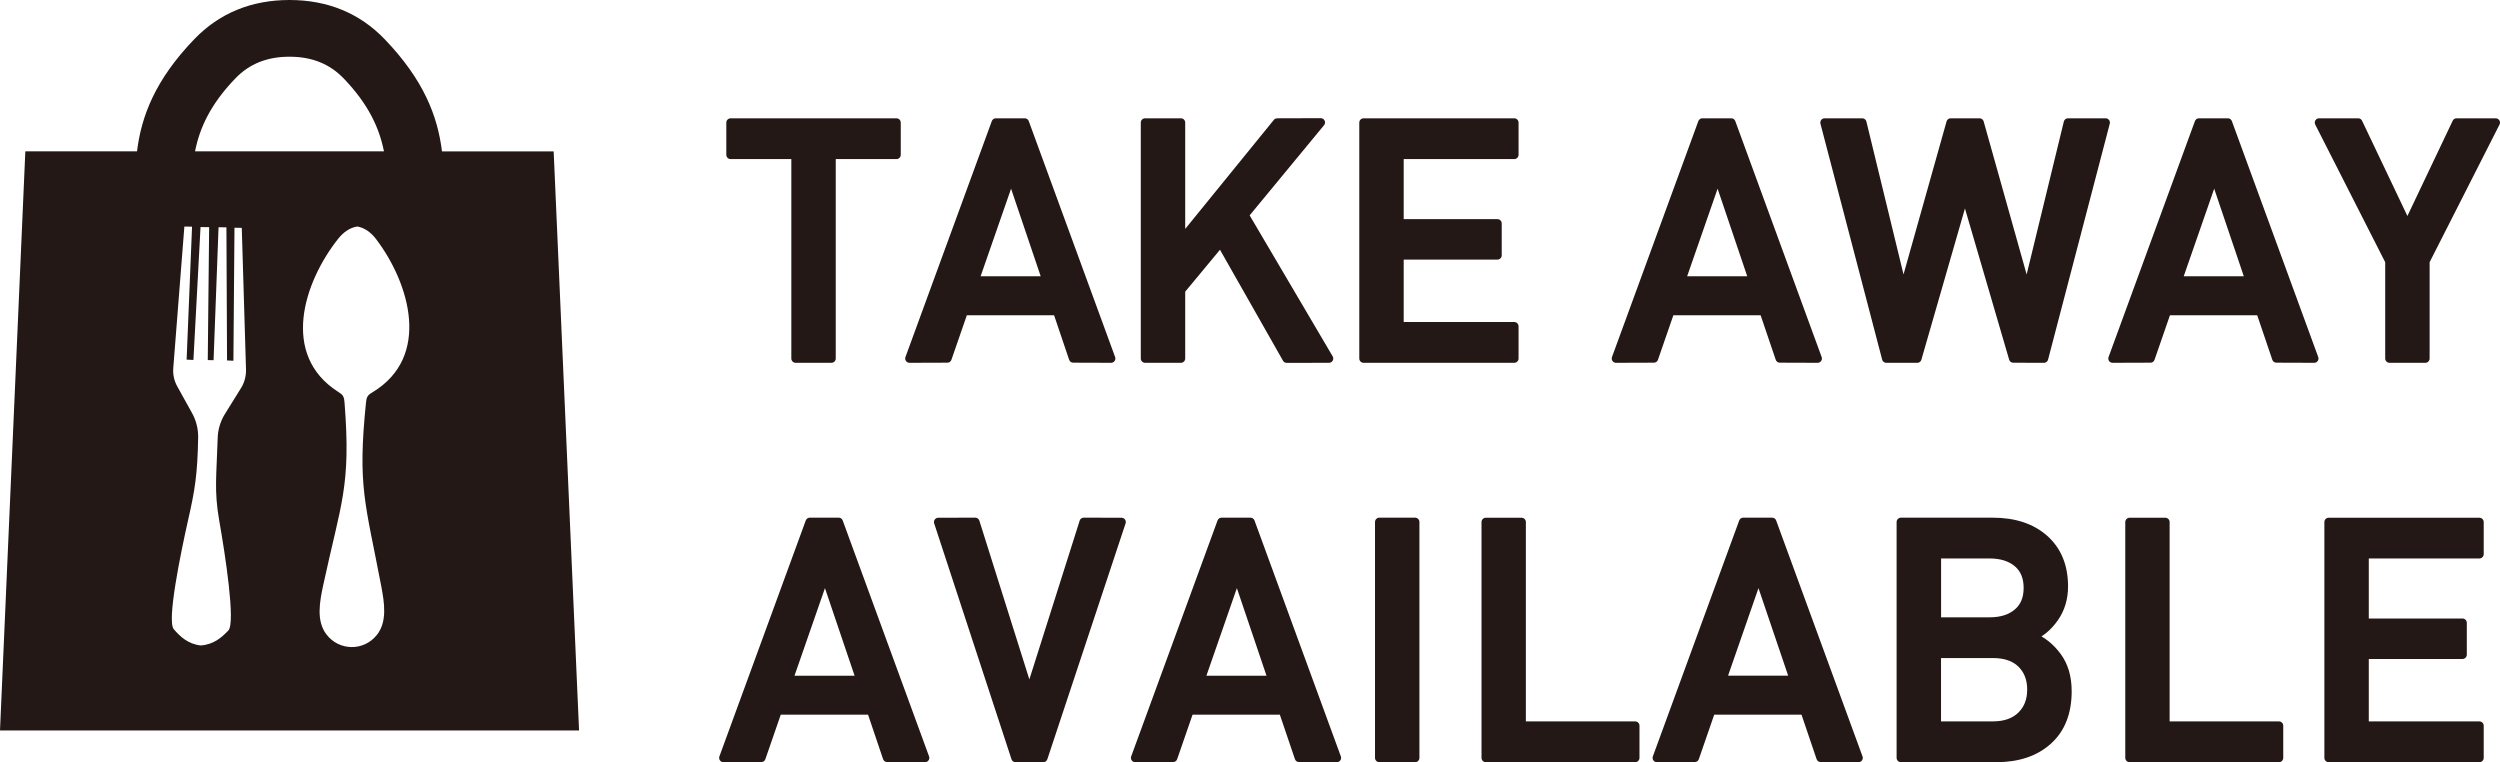
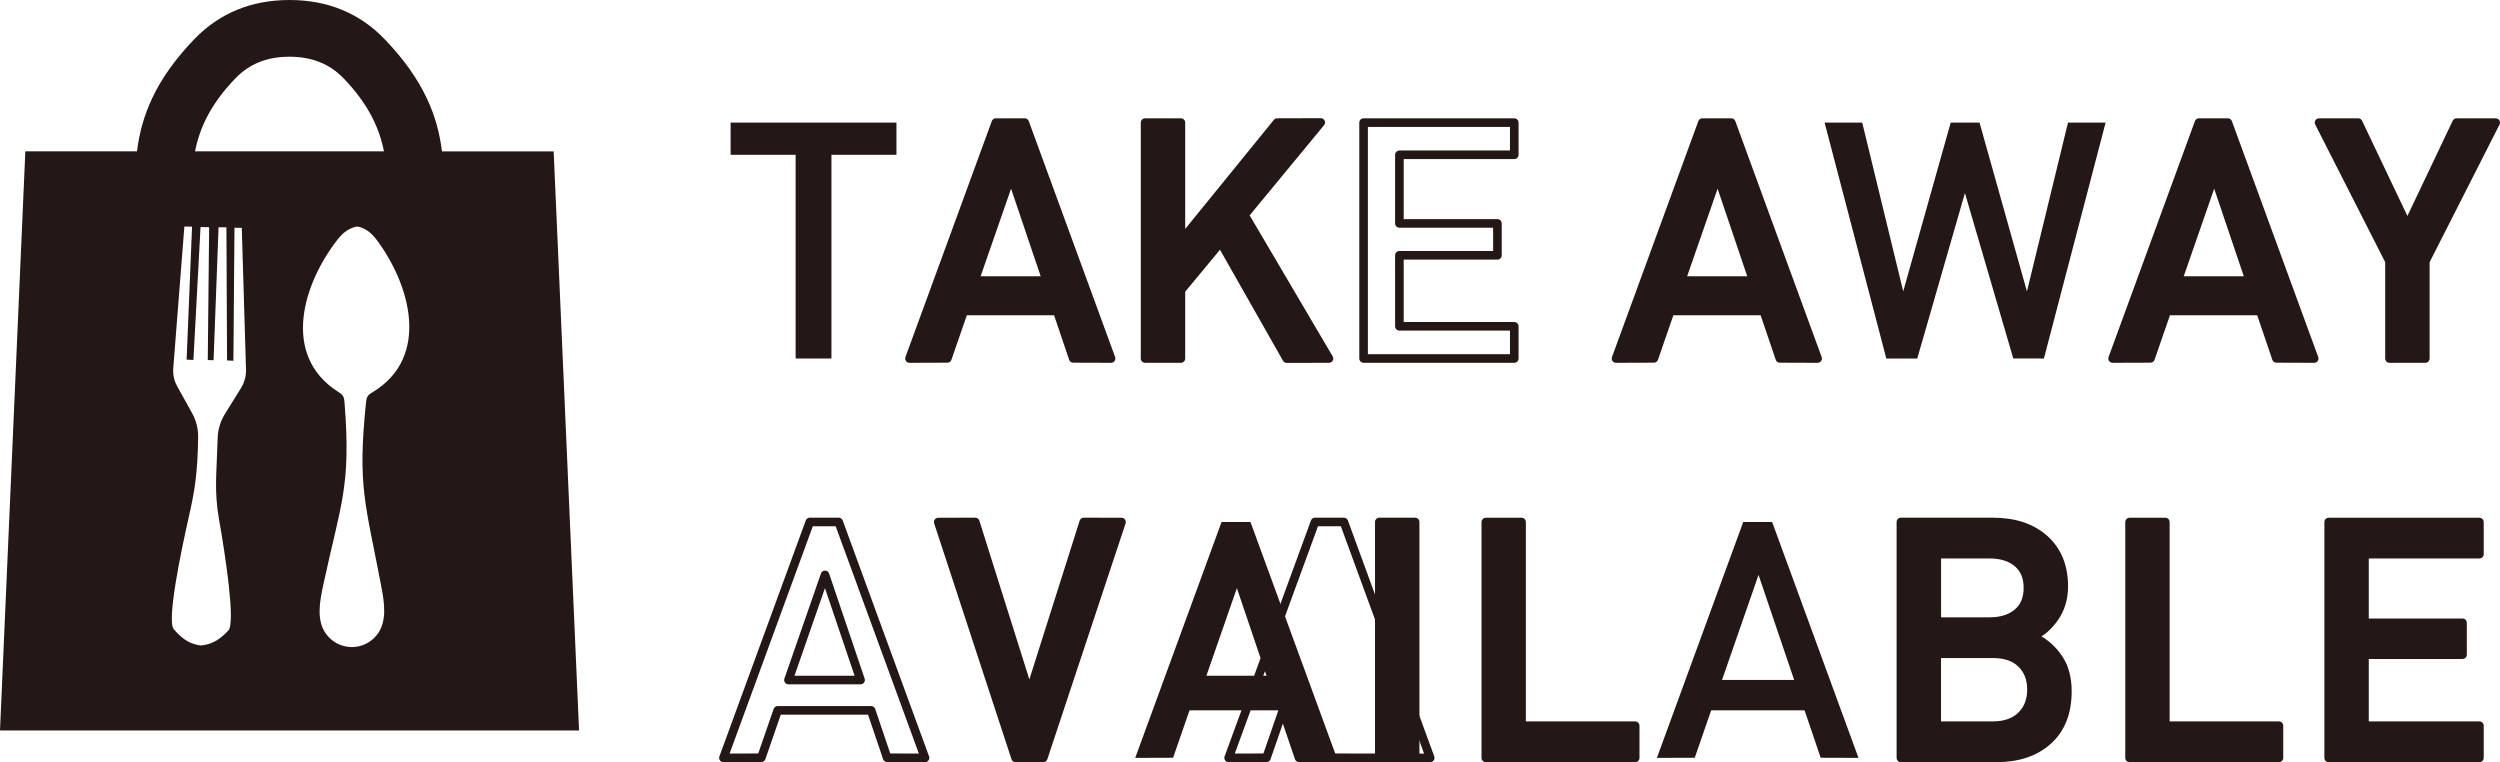
<svg xmlns="http://www.w3.org/2000/svg" version="1.1" id="レイヤー_1" x="0px" y="0px" width="400.69px" height="122.16px" viewBox="0 0 400.69 122.16" style="enable-background:new 0 0 400.69 122.16;" xml:space="preserve">
  <style type="text/css">
	.st0{fill:#231815;}
	.st1{fill:none;stroke:#231815;stroke-width:1.378;stroke-linecap:round;stroke-linejoin:round;stroke-miterlimit:10;}
</style>
  <path class="st0" d="M88.74,24.27H74.66h-3.82c-0.69-5.62-2.91-11.46-9.19-17.99C57.64,2.11,52.51,0,46.4,0  c-6.11,0-11.24,2.11-15.25,6.27c-6.29,6.53-8.5,12.37-9.19,17.99h-3.82H4.06L0,117.08h92.81L88.74,24.27z M37.71,12.58  c2.25-2.35,5.1-3.49,8.69-3.49c3.59,0,6.43,1.14,8.69,3.49c3.97,4.12,5.71,7.95,6.45,11.68H31.26  C31.99,20.53,33.74,16.7,37.71,12.58 M38.64,62.18l-2.59,4.17c-0.72,1.16-1.12,2.48-1.16,3.85c-0.18,5.95-0.59,8.42,0.23,13.13  c1.01,5.75,2.65,16.48,1.48,17.72c-1.08,1.14-2.37,2.26-4.44,2.4c-2.05-0.24-3.3-1.43-4.31-2.61c-1.12-1.3,1.05-11.94,2.33-17.63  c1.06-4.67,1.47-7.15,1.58-13.09c0.02-1.36-0.31-2.71-0.97-3.9l-2.38-4.29c-0.5-0.89-0.72-1.92-0.64-2.93l1.78-22.69l1.23,0.02  l-0.87,21.31l1.09,0.05l1.14-21.3l1.38,0.02L33.3,57.71l0.34,0.01l0.59,0.01l0.8-21.31l1.26,0.02l0.1,21.33l1.02,0.05l0.17-21.32  l1.17,0.02l0.68,22.75C39.45,60.29,39.18,61.3,38.64,62.18 M59.74,62.85c-0.28,0.17-0.59,0.34-0.78,0.62  c-0.22,0.3-0.26,0.69-0.3,1.06c-1.38,13.51-0.1,16.03,2.44,29.39c0.51,2.67,1,5.74-0.71,7.86c-2.1,2.62-6.04,2.56-8.07-0.1  c-1.66-2.16-1.09-5.21-0.52-7.87c2.86-13.29,4.48-15.78,3.42-29.31c-0.03-0.37-0.07-0.76-0.27-1.07c-0.19-0.28-0.49-0.46-0.77-0.64  c-9.25-5.92-5.51-17.54,0.02-24.52c0.87-1.09,1.88-1.78,3.07-1.97c1.18,0.22,2.18,0.93,3.02,2.04  C65.67,45.44,69.12,57.16,59.74,62.85" />
  <polygon class="st0" points="133.26,24.81 133.26,57.46 127.52,57.46 127.52,24.81 117.1,24.81 117.1,19.65 143.68,19.65   143.68,24.81 " />
-   <polygon class="st1" points="133.26,24.81 133.26,57.46 127.52,57.46 127.52,24.81 117.1,24.81 117.1,19.65 143.68,19.65   143.68,24.81 " />
  <path class="st0" d="M172.01,57.44l-2.57-7.6h-14.97l-2.63,7.6l-6.07,0.02l13.84-37.81h4.63l13.84,37.81L172.01,57.44z   M162.06,28.12l-5.86,16.85h11.56L162.06,28.12z" />
  <path class="st1" d="M172.01,57.44l-2.57-7.6h-14.97l-2.63,7.6l-6.07,0.02l13.84-37.81h4.63l13.84,37.81L172.01,57.44z   M162.06,28.12l-5.86,16.85h11.56L162.06,28.12z" />
  <polygon class="st0" points="206.23,57.47 195.64,38.82 189.27,46.5 189.27,57.46 183.53,57.46 183.53,19.65 189.27,19.65   189.27,38.63 204.7,19.65 211.68,19.63 199.45,34.45 213,57.46 " />
  <polygon class="st1" points="206.23,57.47 195.64,38.82 189.27,46.5 189.27,57.46 183.53,57.46 183.53,19.65 189.27,19.65   189.27,38.63 204.7,19.65 211.68,19.63 199.45,34.45 213,57.46 " />
-   <polygon class="st0" points="218.55,57.46 218.55,19.65 242.7,19.65 242.7,24.81 224.29,24.81 224.29,35.81 240,35.81 240,40.92   224.29,40.92 224.29,52.3 242.7,52.3 242.7,57.46 " />
  <polygon class="st1" points="218.55,57.46 218.55,19.65 242.7,19.65 242.7,24.81 224.29,24.81 224.29,35.81 240,35.81 240,40.92   224.29,40.92 224.29,52.3 242.7,52.3 242.7,57.46 " />
  <path class="st0" d="M285.26,57.44l-2.58-7.6h-14.97l-2.63,7.6l-6.07,0.02l13.84-37.81h4.63l13.84,37.81L285.26,57.44z M275.3,28.12  l-5.86,16.85H281L275.3,28.12z" />
  <path class="st1" d="M285.26,57.44l-2.58-7.6h-14.97l-2.63,7.6l-6.07,0.02l13.84-37.81h4.63l13.84,37.81L285.26,57.44z M275.3,28.12  l-5.86,16.85H281L275.3,28.12z" />
  <polygon class="st0" points="327.59,57.46 322.68,57.45 314.93,30.94 307.29,57.46 302.33,57.46 292.44,19.65 298.47,19.65   305.04,46.7 312.65,19.65 317.27,19.65 324.87,46.71 331.45,19.65 337.48,19.65 " />
-   <polygon class="st1" points="327.59,57.46 322.68,57.45 314.93,30.94 307.29,57.46 302.33,57.46 292.44,19.65 298.47,19.65   305.04,46.7 312.65,19.65 317.27,19.65 324.87,46.71 331.45,19.65 337.48,19.65 " />
  <path class="st0" d="M364.85,57.44l-2.58-7.6h-14.97l-2.63,7.6l-6.07,0.02l13.84-37.81h4.63l13.84,37.81L364.85,57.44z   M354.89,28.12l-5.86,16.85h11.56L354.89,28.12z" />
  <path class="st1" d="M364.85,57.44l-2.58-7.6h-14.97l-2.63,7.6l-6.07,0.02l13.84-37.81h4.63l13.84,37.81L364.85,57.44z   M354.89,28.12l-5.86,16.85h11.56L354.89,28.12z" />
  <polygon class="st0" points="388.72,41.86 388.72,57.46 382.98,57.46 382.98,41.86 371.69,19.65 377.96,19.65 385.85,36.22   393.73,19.65 400,19.65 " />
  <polygon class="st1" points="388.72,41.86 388.72,57.46 382.98,57.46 382.98,41.86 371.69,19.65 377.96,19.65 385.85,36.22   393.73,19.65 400,19.65 " />
-   <path class="st0" d="M142.19,121.45l-2.57-7.6h-14.97l-2.63,7.6l-6.07,0.02l13.84-37.81h4.63l13.84,37.81L142.19,121.45z   M132.23,92.14l-5.86,16.85h11.56L132.23,92.14z" />
  <path class="st1" d="M142.19,121.45l-2.57-7.6h-14.97l-2.63,7.6l-6.07,0.02l13.84-37.81h4.63l13.84,37.81L142.19,121.45z   M132.23,92.14l-5.86,16.85h11.56L132.23,92.14z" />
  <polygon class="st0" points="167.21,121.47 162.77,121.47 150.38,83.67 156.31,83.66 164.98,111.18 173.7,83.66 179.75,83.67 " />
  <polygon class="st1" points="167.21,121.47 162.77,121.47 150.38,83.67 156.31,83.66 164.98,111.18 173.7,83.66 179.75,83.67 " />
  <path class="st0" d="M208.2,121.45l-2.58-7.6h-14.97l-2.63,7.6l-6.07,0.02l13.84-37.81h4.63l13.84,37.81L208.2,121.45z   M198.25,92.14l-5.86,16.85h11.56L198.25,92.14z" />
-   <path class="st1" d="M208.2,121.45l-2.58-7.6h-14.97l-2.63,7.6l-6.07,0.02l13.84-37.81h4.63l13.84,37.81L208.2,121.45z   M198.25,92.14l-5.86,16.85h11.56L198.25,92.14z" />
+   <path class="st1" d="M208.2,121.45l-2.58-7.6l-2.63,7.6l-6.07,0.02l13.84-37.81h4.63l13.84,37.81L208.2,121.45z   M198.25,92.14l-5.86,16.85h11.56L198.25,92.14z" />
  <rect x="221.07" y="83.66" class="st0" width="5.74" height="37.81" />
  <rect x="221.07" y="83.66" class="st1" width="5.74" height="37.81" />
  <polygon class="st0" points="238.14,121.47 238.14,83.67 243.87,83.67 243.87,116.31 262.08,116.31 262.08,121.47 " />
  <polygon class="st1" points="238.14,121.47 238.14,83.67 243.87,83.67 243.87,116.31 262.08,116.31 262.08,121.47 " />
  <path class="st0" d="M291.81,121.45l-2.58-7.6h-14.97l-2.63,7.6l-6.07,0.02l13.84-37.81h4.63l13.84,37.81L291.81,121.45z   M281.85,92.14L276,108.98h11.56L281.85,92.14z" />
-   <path class="st1" d="M291.81,121.45l-2.58-7.6h-14.97l-2.63,7.6l-6.07,0.02l13.84-37.81h4.63l13.84,37.81L291.81,121.45z   M281.85,92.14L276,108.98h11.56L281.85,92.14z" />
  <path class="st0" d="M319.94,121.47h-15.27V83.66h14.69c3.5,0,6.27,0.92,8.33,2.76c2.05,1.84,3.08,4.37,3.08,7.58  c0,1.91-0.51,3.59-1.51,5.02c-1.01,1.44-2.2,2.43-3.58,3c1.59,0.64,2.93,1.7,4.03,3.19c1.1,1.48,1.64,3.34,1.64,5.58  c0,3.4-1.03,6.03-3.1,7.89C326.18,120.55,323.41,121.47,319.94,121.47 M318.89,88.82h-8.47v10.81h8.47c1.87,0,3.36-0.47,4.47-1.41  c1.12-0.94,1.67-2.27,1.67-4c0-1.73-0.56-3.06-1.67-4C322.25,89.29,320.75,88.82,318.89,88.82 M319.41,104.78h-9v11.53h9  c1.94,0,3.46-0.53,4.55-1.59c1.09-1.06,1.64-2.46,1.64-4.2c0-1.73-0.55-3.12-1.62-4.17C322.92,105.31,321.39,104.78,319.41,104.78" />
  <path class="st1" d="M319.94,121.47h-15.27V83.66h14.69c3.5,0,6.27,0.92,8.33,2.76c2.05,1.84,3.08,4.37,3.08,7.58  c0,1.91-0.51,3.59-1.51,5.02c-1.01,1.44-2.2,2.43-3.58,3c1.59,0.64,2.93,1.7,4.03,3.19c1.1,1.48,1.64,3.34,1.64,5.58  c0,3.4-1.03,6.03-3.1,7.89C326.18,120.55,323.41,121.47,319.94,121.47z M318.89,88.82h-8.47v10.81h8.47c1.87,0,3.36-0.47,4.47-1.41  c1.12-0.94,1.67-2.27,1.67-4c0-1.73-0.56-3.06-1.67-4C322.25,89.29,320.75,88.82,318.89,88.82z M319.41,104.78h-9v11.53h9  c1.94,0,3.46-0.53,4.55-1.59c1.09-1.06,1.64-2.46,1.64-4.2c0-1.73-0.55-3.12-1.62-4.17C322.92,105.31,321.39,104.78,319.41,104.78z" />
  <polygon class="st0" points="341.32,121.47 341.32,83.67 347.05,83.67 347.05,116.31 365.26,116.31 365.26,121.47 " />
  <polygon class="st1" points="341.32,121.47 341.32,83.67 347.05,83.67 347.05,116.31 365.26,116.31 365.26,121.47 " />
  <polygon class="st0" points="373.23,121.47 373.23,83.67 397.39,83.67 397.39,88.82 378.97,88.82 378.97,99.82 394.68,99.82   394.68,104.93 378.97,104.93 378.97,116.31 397.39,116.31 397.39,121.47 " />
  <polygon class="st1" points="373.23,121.47 373.23,83.67 397.39,83.67 397.39,88.82 378.97,88.82 378.97,99.82 394.68,99.82   394.68,104.93 378.97,104.93 378.97,116.31 397.39,116.31 397.39,121.47 " />
</svg>